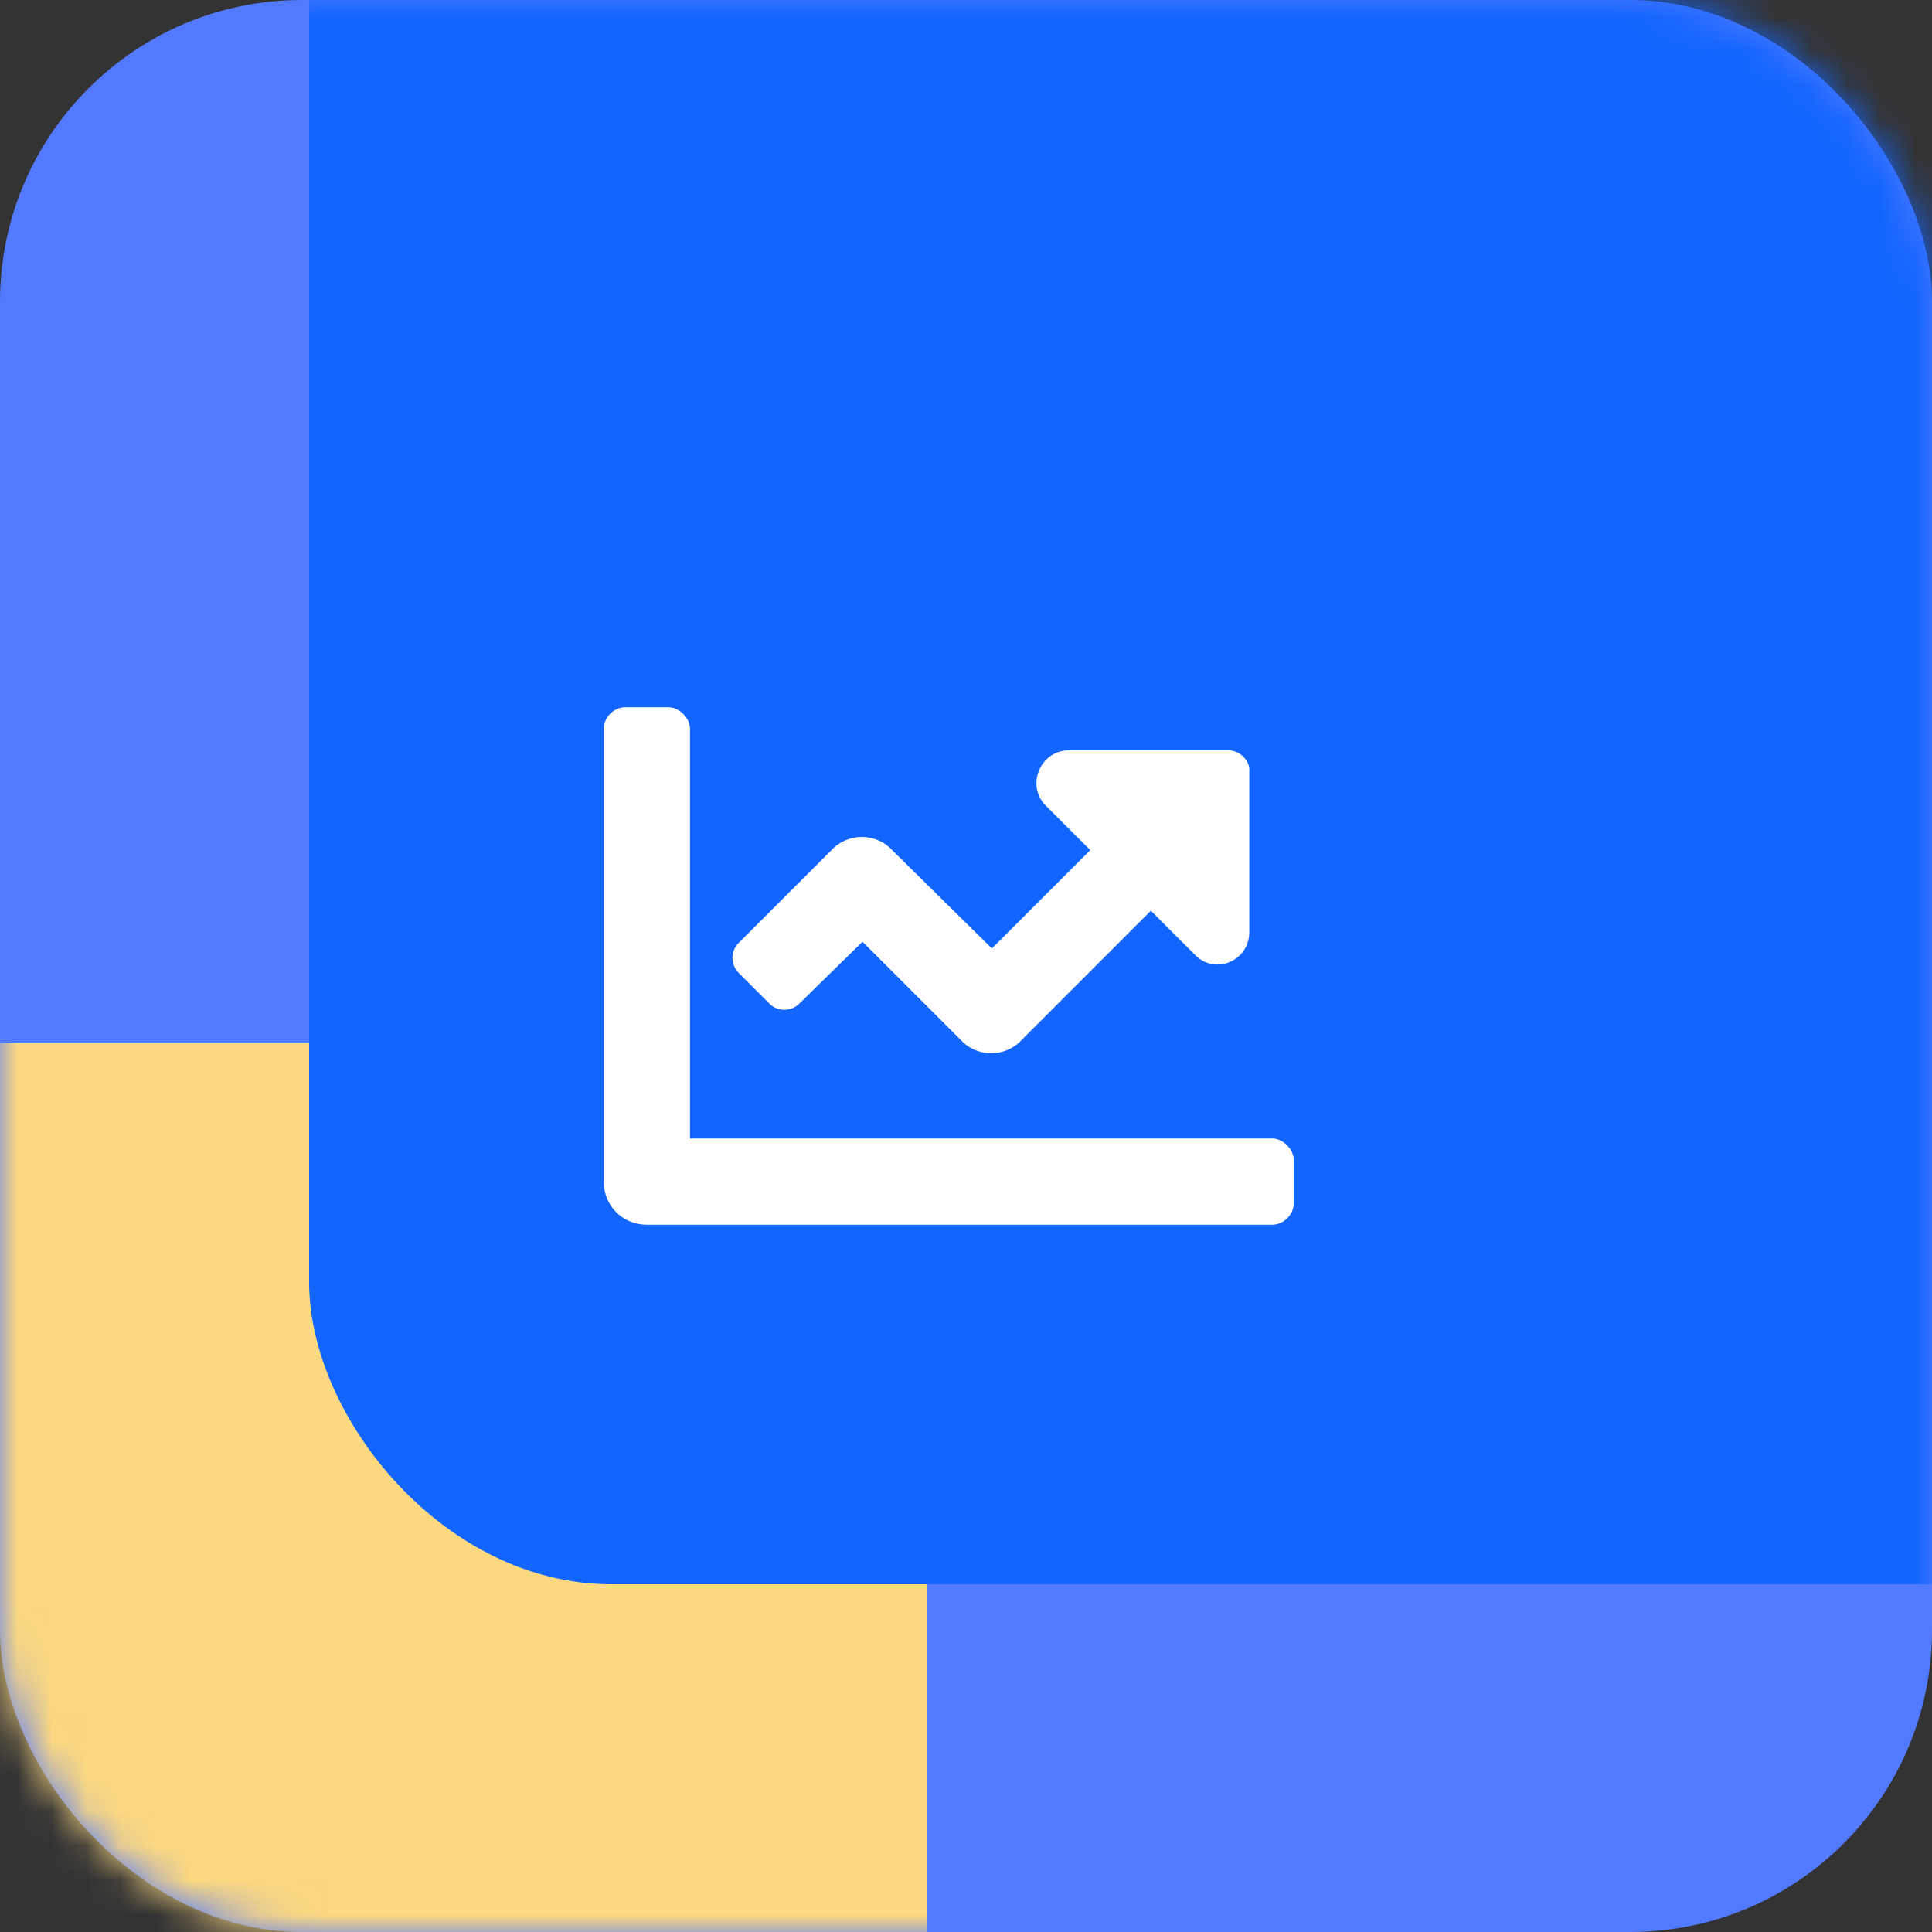
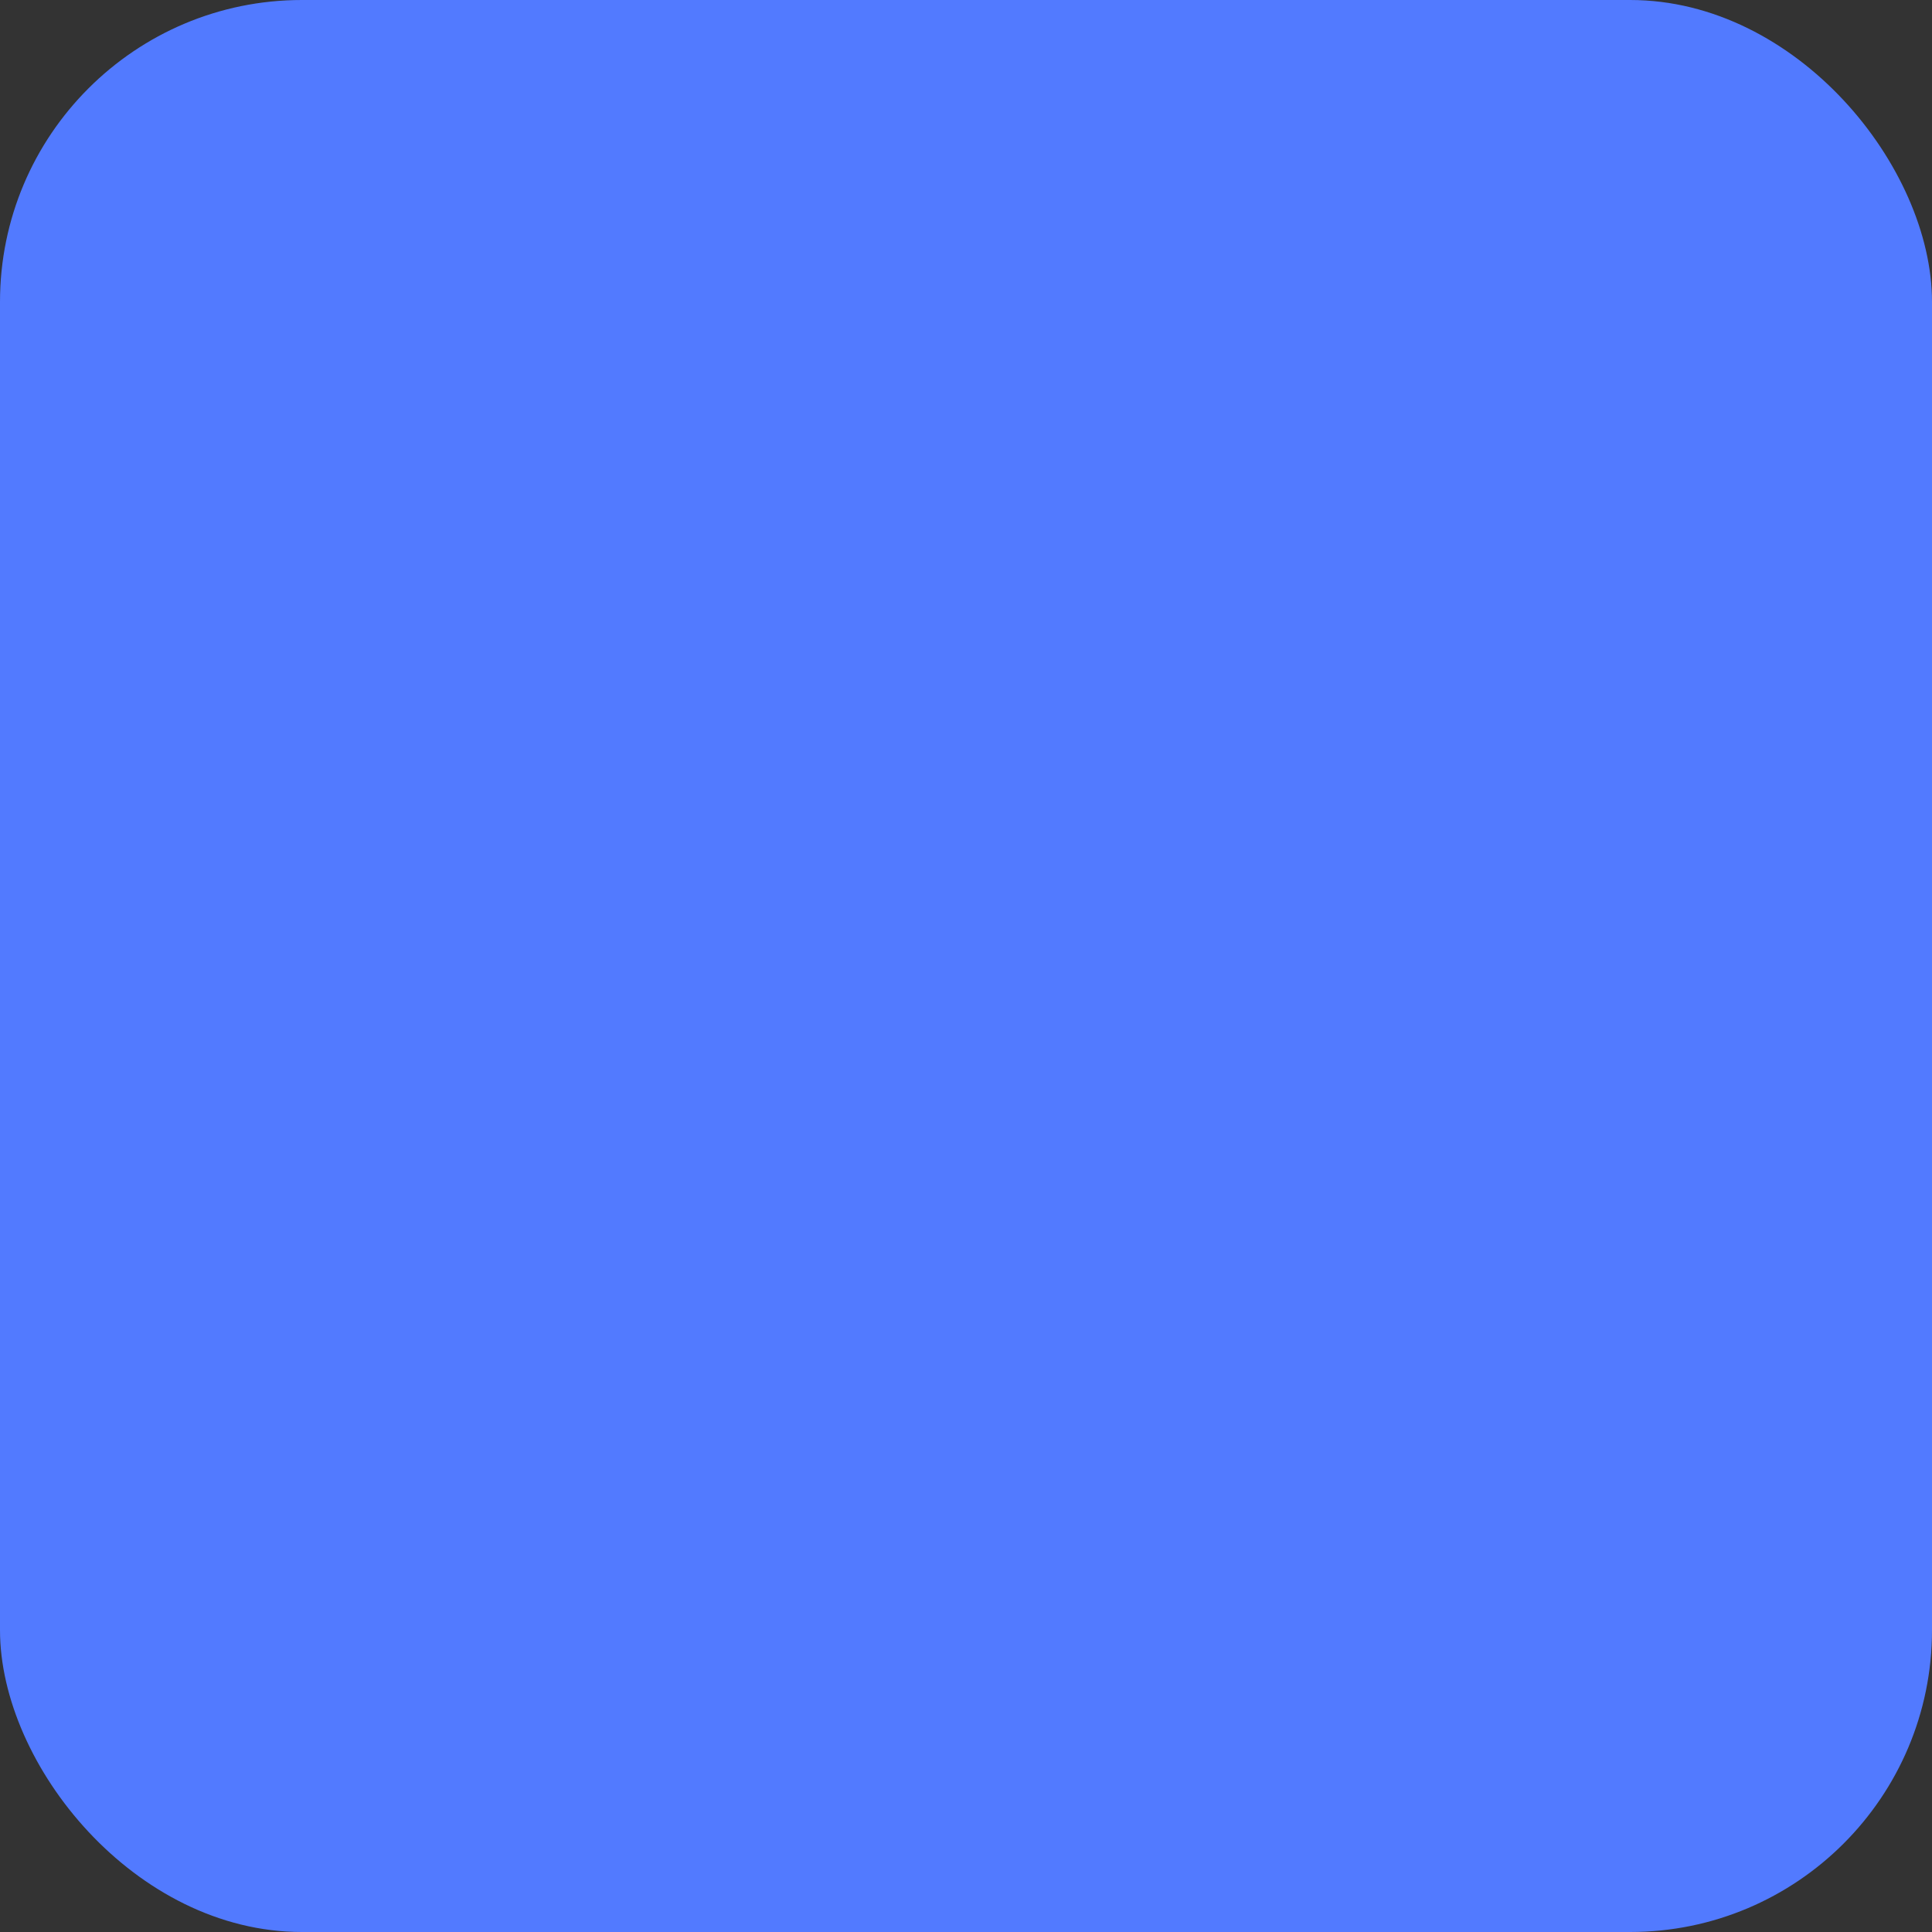
<svg xmlns="http://www.w3.org/2000/svg" width="56" height="56" viewBox="0 0 56 56" fill="none">
  <rect x="0" y="0" width="56" height="56" fill="#333333" stroke="none" />
  <rect width="56" height="56" rx="8.75" fill="#527AFF" />
  <mask id="mask0_39_798" style="mask-type:alpha" maskUnits="userSpaceOnUse" x="0" y="0" width="56" height="56">
-     <rect width="56" height="56" rx="8.75" fill="#5C5E84" />
-   </mask>
+     </mask>
  <g mask="url(#mask0_39_798)">
    <rect x="-29.12" y="30.24" width="56" height="56" rx="8.75" fill="#FCD980" />
-     <rect x="8.96" y="-10.08" width="56" height="56" rx="8.75" fill="#1265FF" />
-     <path d="M36.875 33C37.188 33 37.5 33.312 37.5 33.625V34.875C37.5 35.227 37.188 35.5 36.875 35.5H18.75C18.047 35.5 17.5 34.953 17.5 34.25V21.125C17.5 20.812 17.773 20.5 18.125 20.5H19.375C19.688 20.5 20 20.812 20 21.125V33H36.875ZM35.625 21.75C35.938 21.75 36.25 22.062 36.211 22.375V27.023C36.211 27.844 35.234 28.273 34.648 27.688L33.359 26.398L29.609 30.148C29.141 30.656 28.32 30.656 27.852 30.148L25 27.297L23.164 29.094C22.93 29.328 22.539 29.328 22.305 29.094L21.406 28.195C21.172 27.961 21.172 27.57 21.406 27.336L24.102 24.641C24.57 24.133 25.391 24.133 25.859 24.641L28.75 27.492L31.602 24.641L30.312 23.352C29.727 22.766 30.156 21.75 30.977 21.75H35.625Z" fill="white" />
  </g>
</svg>